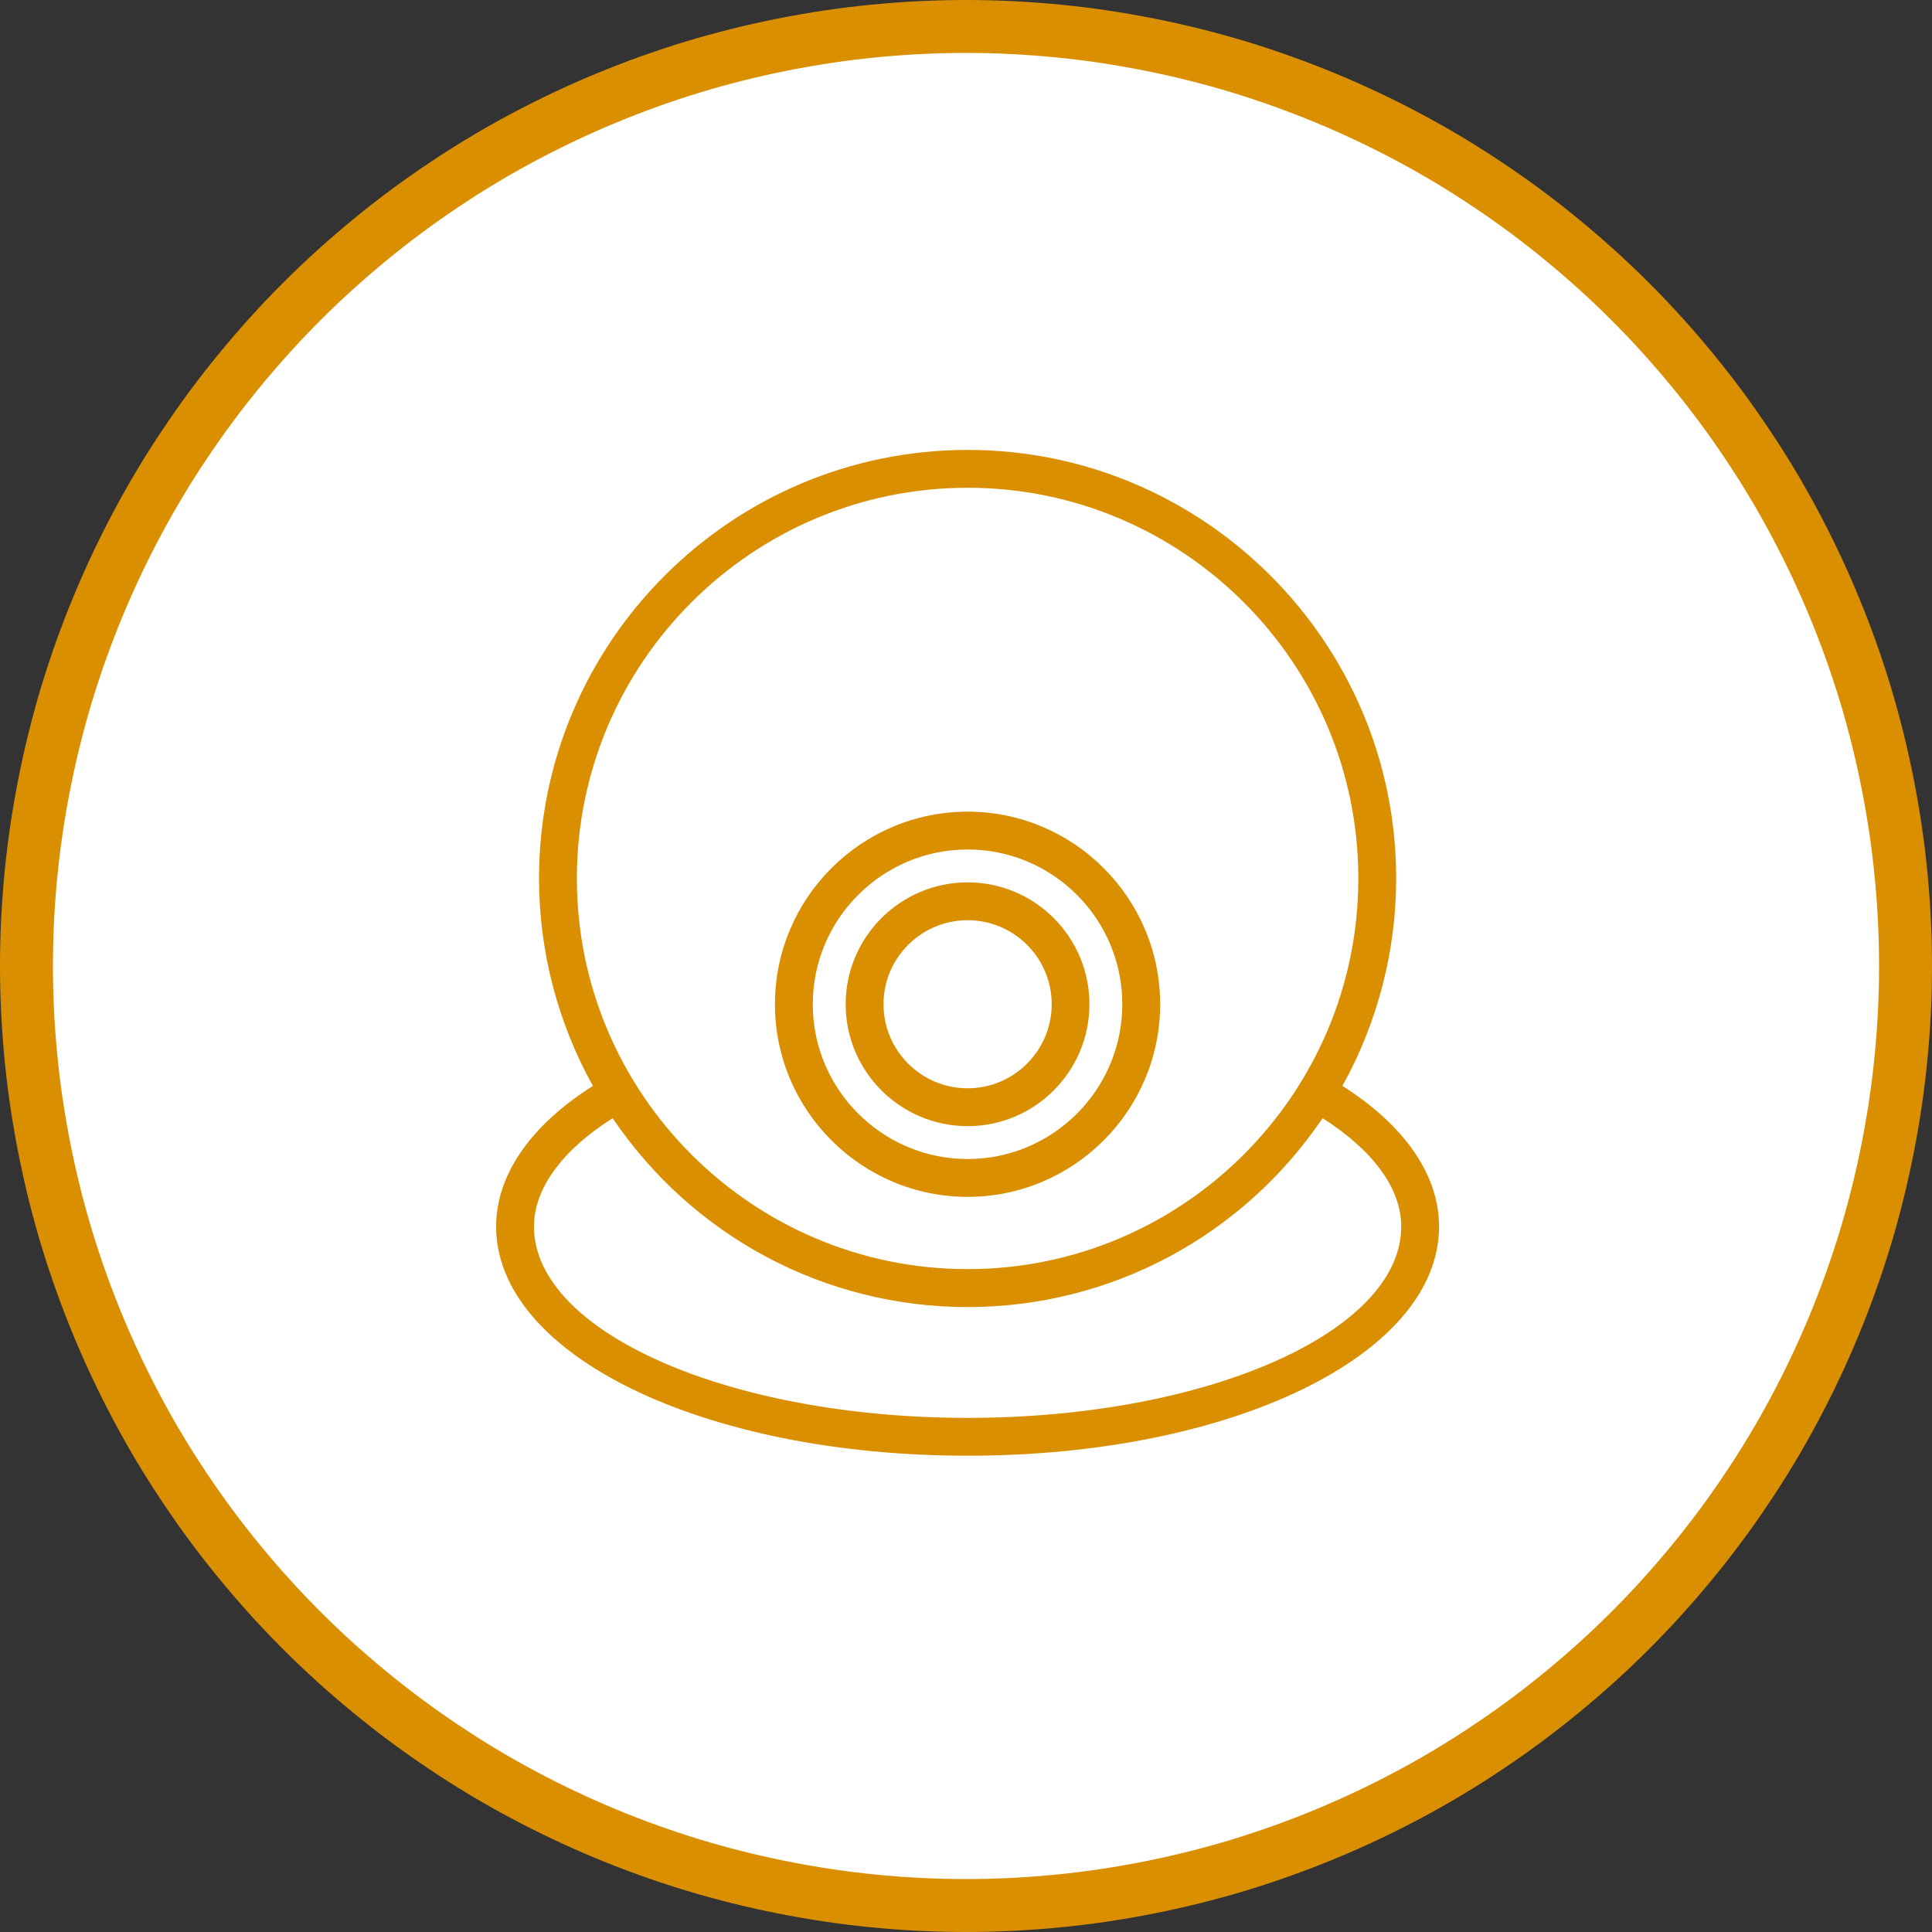
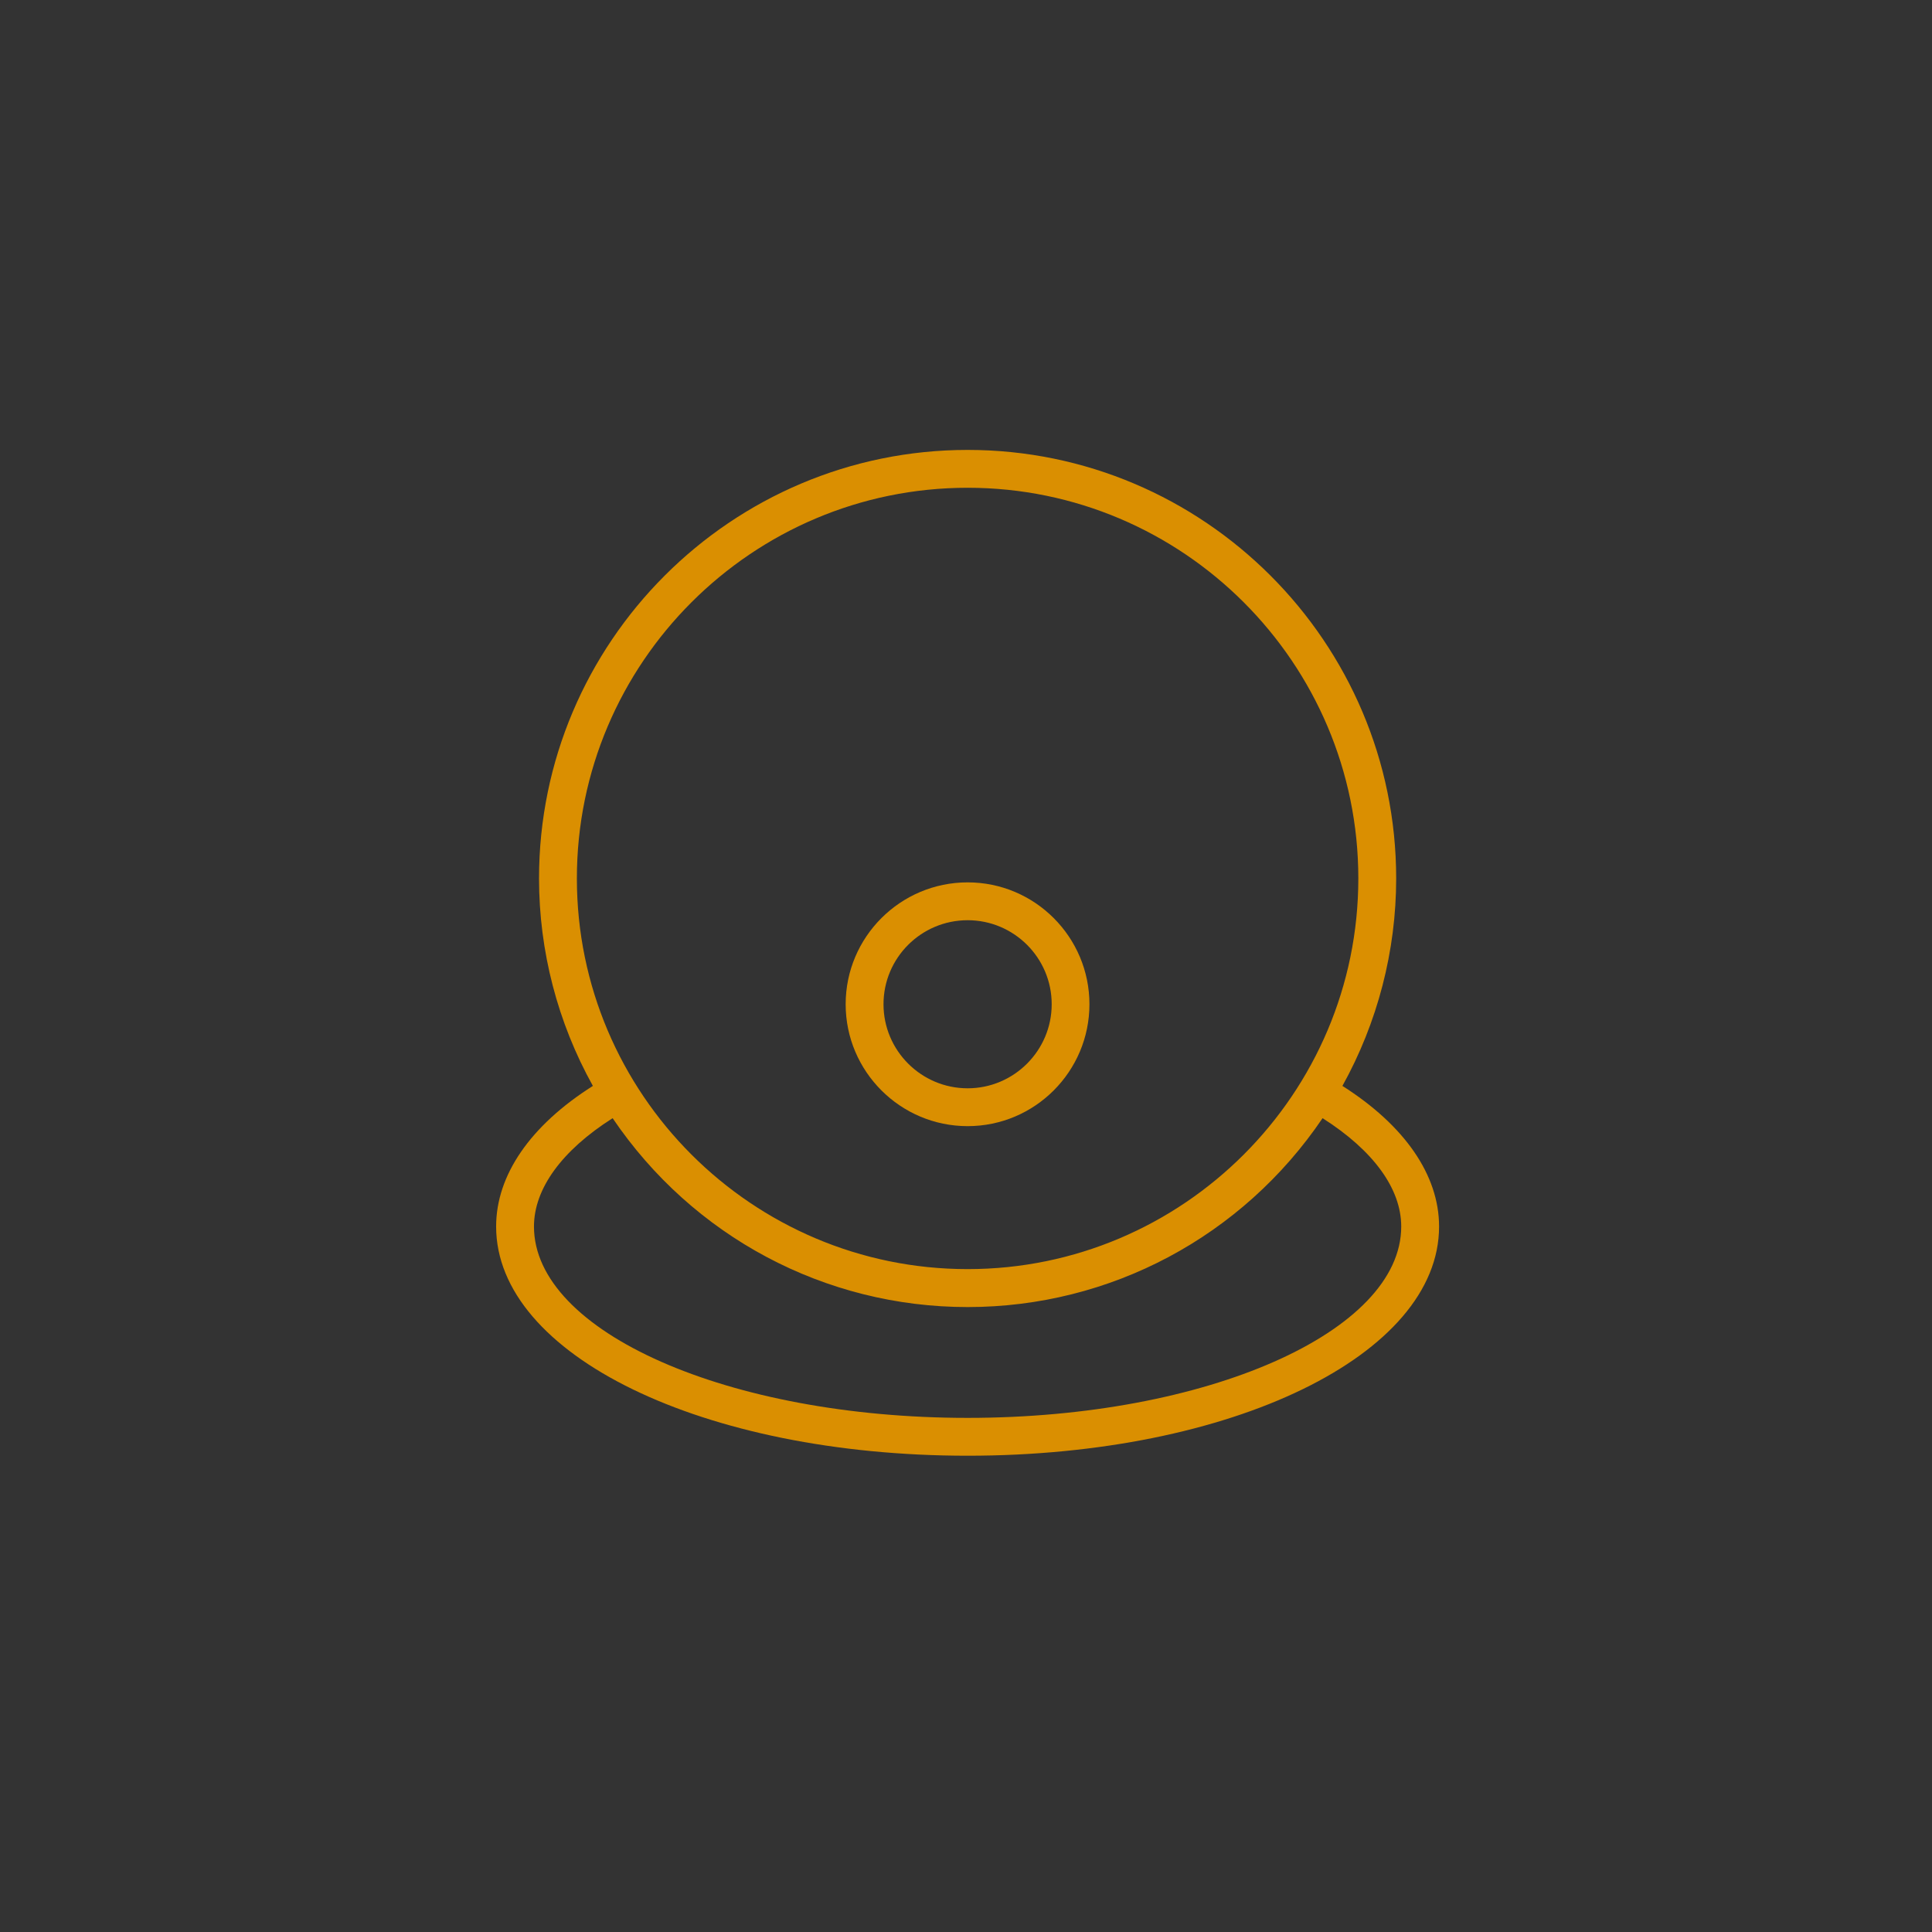
<svg xmlns="http://www.w3.org/2000/svg" width="73pt" height="73pt" viewBox="0 0 73 73" version="1.1">
  <rect x="0" y="0" width="73" height="73" fill="#333333" stroke="none" />
  <g id="surface1">
-     <path style="fill-rule:nonzero;fill:rgb(100%,100%,100%);fill-opacity:1;stroke-width:2;stroke-linecap:butt;stroke-linejoin:miter;stroke:rgb(85.489%,56.079%,0.78%);stroke-opacity:1;stroke-miterlimit:4;" d="M 36.5 1 C 37.664 1 38.824 1.059 39.98 1.172 C 41.137 1.285 42.285 1.457 43.426 1.684 C 44.566 1.91 45.691 2.191 46.805 2.527 C 47.918 2.867 49.012 3.258 50.086 3.703 C 51.16 4.148 52.211 4.645 53.234 5.191 C 54.262 5.738 55.258 6.336 56.223 6.984 C 57.191 7.629 58.121 8.32 59.02 9.059 C 59.918 9.797 60.781 10.574 61.602 11.398 C 62.426 12.219 63.203 13.082 63.941 13.98 C 64.68 14.879 65.371 15.809 66.016 16.777 C 66.664 17.742 67.262 18.738 67.809 19.766 C 68.355 20.789 68.852 21.84 69.297 22.914 C 69.742 23.988 70.133 25.082 70.473 26.195 C 70.809 27.309 71.09 28.434 71.316 29.574 C 71.543 30.715 71.715 31.863 71.828 33.02 C 71.941 34.176 72 35.336 72 36.5 C 72 37.664 71.941 38.824 71.828 39.98 C 71.715 41.137 71.543 42.285 71.316 43.426 C 71.09 44.566 70.809 45.691 70.473 46.805 C 70.133 47.918 69.742 49.012 69.297 50.086 C 68.852 51.16 68.355 52.211 67.809 53.234 C 67.262 54.262 66.664 55.258 66.016 56.223 C 65.371 57.191 64.68 58.121 63.941 59.02 C 63.203 59.918 62.426 60.781 61.602 61.602 C 60.781 62.426 59.918 63.203 59.02 63.941 C 58.121 64.68 57.191 65.371 56.223 66.016 C 55.258 66.664 54.262 67.262 53.234 67.809 C 52.211 68.355 51.16 68.852 50.086 69.297 C 49.012 69.742 47.918 70.133 46.805 70.473 C 45.691 70.809 44.566 71.09 43.426 71.316 C 42.285 71.543 41.137 71.715 39.98 71.828 C 38.824 71.941 37.664 72 36.5 72 C 35.336 72 34.176 71.941 33.02 71.828 C 31.863 71.715 30.715 71.543 29.574 71.316 C 28.434 71.09 27.309 70.809 26.195 70.473 C 25.082 70.133 23.988 69.742 22.914 69.297 C 21.84 68.852 20.789 68.355 19.766 67.809 C 18.738 67.262 17.742 66.664 16.777 66.016 C 15.809 65.371 14.879 64.68 13.98 63.941 C 13.082 63.203 12.219 62.426 11.398 61.602 C 10.574 60.781 9.797 59.918 9.059 59.02 C 8.32 58.121 7.629 57.191 6.984 56.223 C 6.336 55.258 5.738 54.262 5.191 53.234 C 4.645 52.211 4.148 51.16 3.703 50.086 C 3.258 49.012 2.867 47.918 2.527 46.805 C 2.191 45.691 1.91 44.566 1.684 43.426 C 1.457 42.285 1.285 41.137 1.172 39.98 C 1.059 38.824 1 37.664 1 36.5 C 1 35.336 1.059 34.176 1.172 33.02 C 1.285 31.863 1.457 30.715 1.684 29.574 C 1.91 28.434 2.191 27.309 2.527 26.195 C 2.867 25.082 3.258 23.988 3.703 22.914 C 4.148 21.84 4.645 20.789 5.191 19.766 C 5.738 18.738 6.336 17.742 6.984 16.777 C 7.629 15.809 8.32 14.879 9.059 13.98 C 9.797 13.082 10.574 12.219 11.398 11.398 C 12.219 10.574 13.082 9.797 13.98 9.059 C 14.879 8.32 15.809 7.629 16.777 6.984 C 17.742 6.336 18.738 5.738 19.766 5.191 C 20.789 4.645 21.84 4.148 22.914 3.703 C 23.988 3.258 25.082 2.867 26.195 2.527 C 27.309 2.191 28.434 1.91 29.574 1.684 C 30.715 1.457 31.863 1.285 33.02 1.172 C 34.176 1.059 35.336 1 36.5 1 Z M 36.5 1 " />
-     <path style=" stroke:none;fill-rule:nonzero;fill:rgb(85.489%,56.079%,0.78%);fill-opacity:1;" d="M 36.562 42.551 C 34.02 42.551 31.953 40.484 31.953 37.945 C 31.953 35.406 34.02 33.34 36.562 33.34 C 39.102 33.34 41.164 35.406 41.164 37.945 C 41.164 40.484 39.102 42.551 36.562 42.551 Z M 36.562 34.77 C 34.809 34.77 33.383 36.191 33.383 37.945 C 33.383 39.695 34.809 41.121 36.562 41.121 C 38.312 41.121 39.738 39.695 39.738 37.945 C 39.738 36.191 38.312 34.77 36.562 34.77 Z M 36.562 34.77 " />
-     <path style=" stroke:none;fill-rule:nonzero;fill:rgb(85.489%,56.079%,0.78%);fill-opacity:1;" d="M 36.562 45.223 C 32.547 45.223 29.281 41.957 29.281 37.945 C 29.281 33.934 32.547 30.668 36.562 30.668 C 40.574 30.668 43.836 33.934 43.836 37.945 C 43.836 41.957 40.574 45.223 36.562 45.223 Z M 36.562 32.098 C 33.336 32.098 30.711 34.723 30.711 37.945 C 30.711 41.168 33.336 43.793 36.562 43.793 C 39.785 43.793 42.406 41.168 42.406 37.945 C 42.406 34.723 39.785 32.098 36.562 32.098 Z M 36.562 32.098 " />
+     <path style=" stroke:none;fill-rule:nonzero;fill:rgb(85.489%,56.079%,0.78%);fill-opacity:1;" d="M 36.562 42.551 C 34.02 42.551 31.953 40.484 31.953 37.945 C 31.953 35.406 34.02 33.34 36.562 33.34 C 39.102 33.34 41.164 35.406 41.164 37.945 C 41.164 40.484 39.102 42.551 36.562 42.551 M 36.562 34.77 C 34.809 34.77 33.383 36.191 33.383 37.945 C 33.383 39.695 34.809 41.121 36.562 41.121 C 38.312 41.121 39.738 39.695 39.738 37.945 C 39.738 36.191 38.312 34.77 36.562 34.77 Z M 36.562 34.77 " />
    <path style=" stroke:none;fill-rule:nonzero;fill:rgb(85.489%,56.079%,0.78%);fill-opacity:1;" d="M 36.562 55.004 C 26.57 55.004 18.746 51.199 18.746 46.344 C 18.746 44.402 20.039 42.527 22.402 41.031 C 21.07 38.637 20.367 35.934 20.367 33.191 C 20.367 24.266 27.633 17 36.562 17 C 45.488 17 52.754 24.266 52.754 33.191 C 52.754 35.934 52.051 38.637 50.723 41.031 C 53.078 42.527 54.375 44.402 54.375 46.344 C 54.375 51.199 46.551 55.004 36.562 55.004 Z M 23.148 42.25 C 21.23 43.469 20.176 44.914 20.176 46.344 C 20.176 50.328 27.527 53.574 36.562 53.574 C 45.594 53.574 52.945 50.328 52.945 46.344 C 52.945 44.914 51.891 43.469 49.973 42.25 C 46.945 46.723 41.953 49.387 36.562 49.387 C 31.168 49.387 26.176 46.723 23.148 42.25 Z M 36.562 18.43 C 28.422 18.43 21.797 25.051 21.797 33.191 C 21.797 41.332 28.422 47.953 36.562 47.953 C 44.699 47.953 51.324 41.332 51.324 33.191 C 51.324 25.051 44.699 18.43 36.562 18.43 Z M 36.562 18.43 " />
  </g>
</svg>